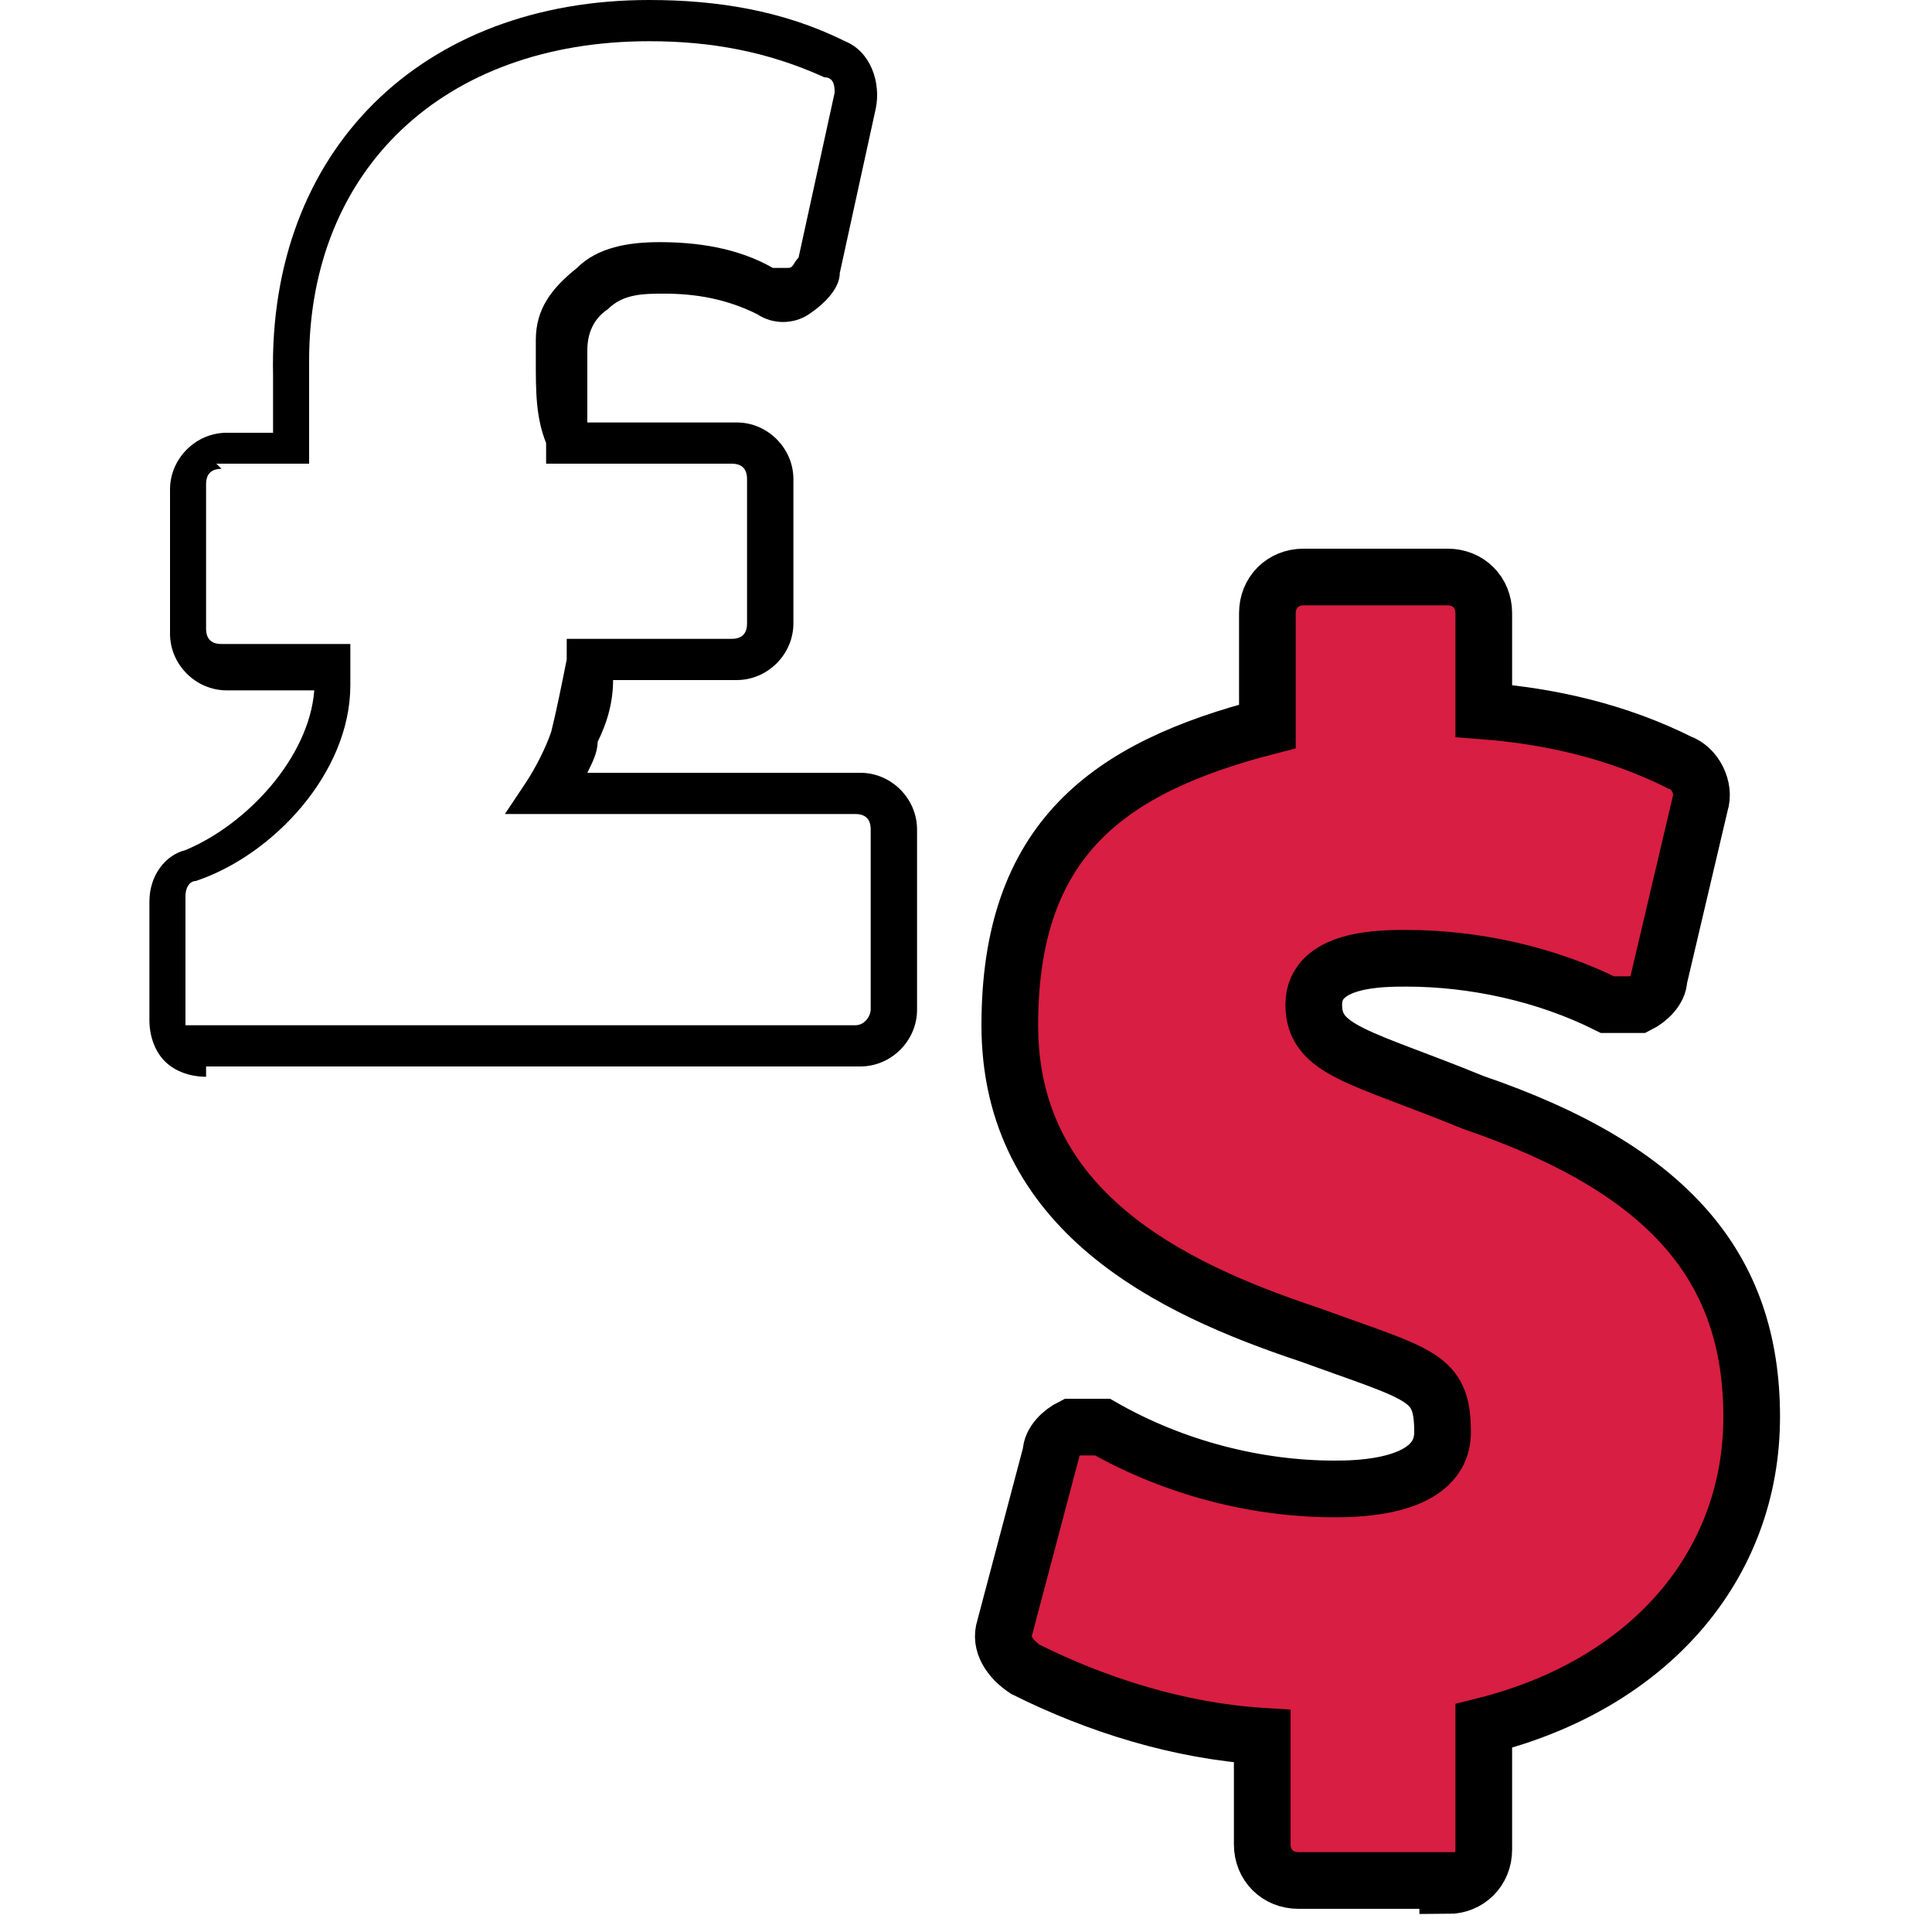
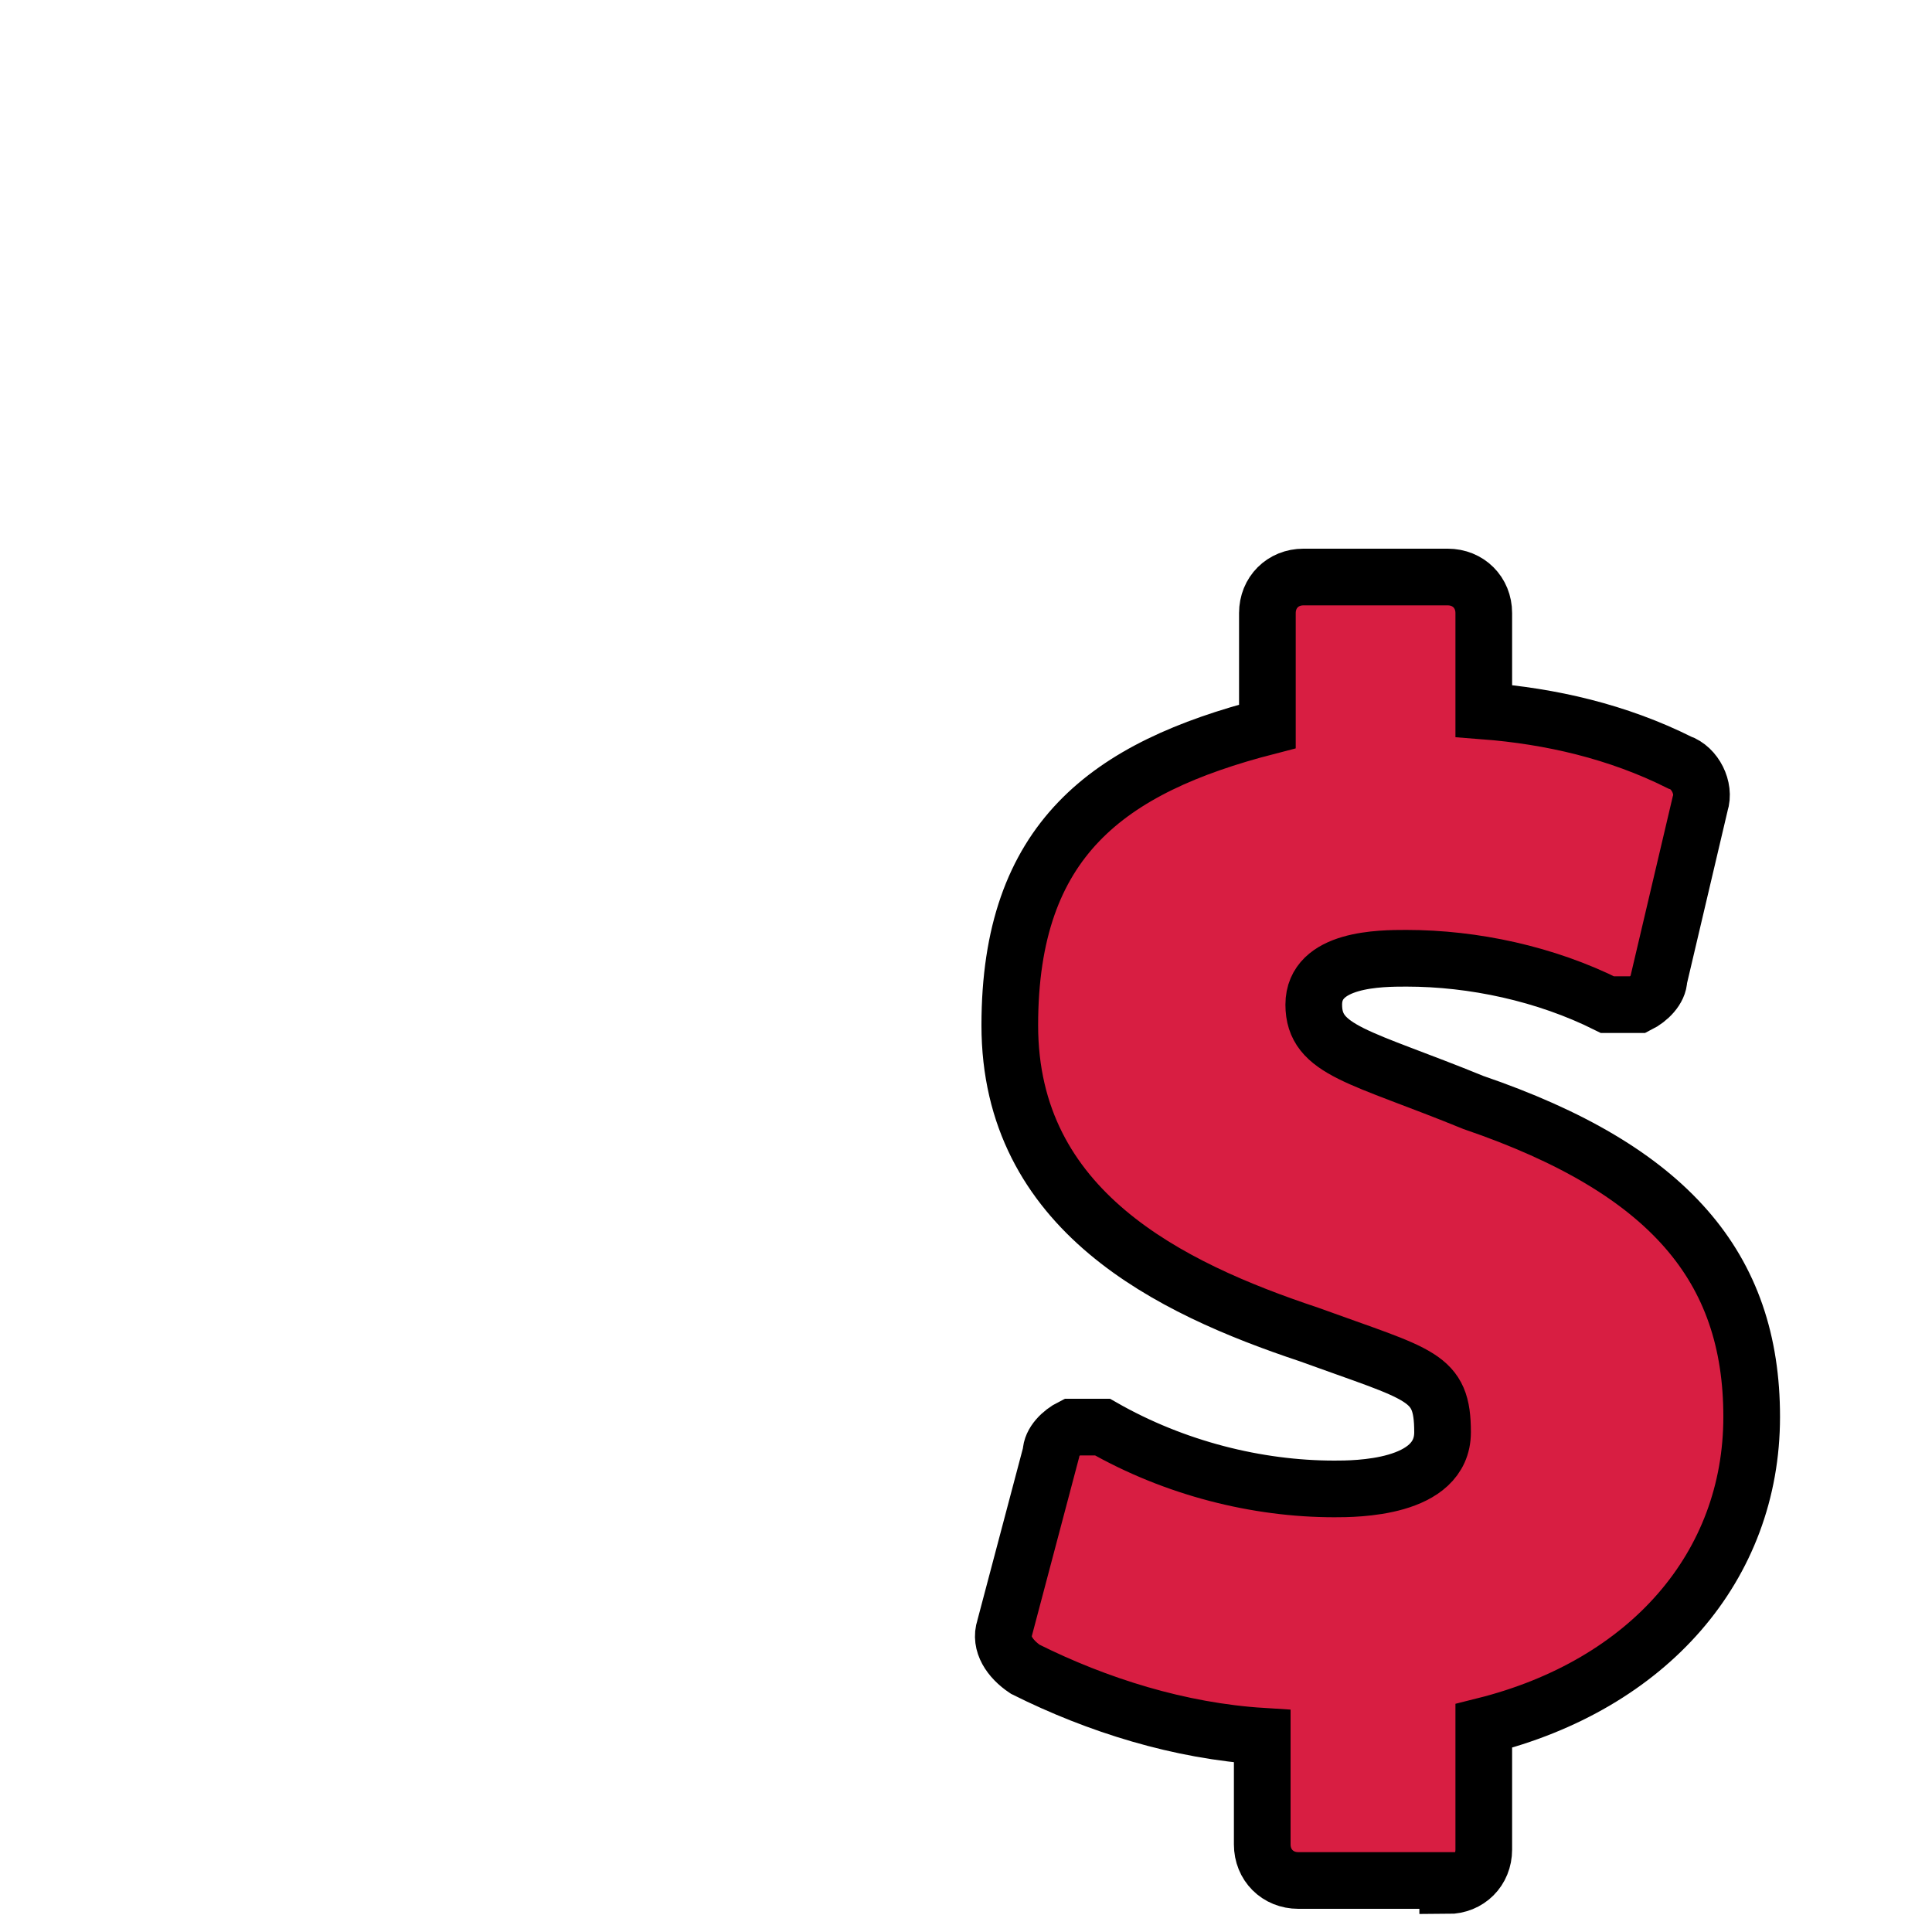
<svg xmlns="http://www.w3.org/2000/svg" version="1.1" viewBox="0 0 37.5 37.5">
  <defs>
    <style>
      .cls-1 {
        fill: #d81e42;
        stroke: #000;
        stroke-miterlimit: 10;
        stroke-width: 1.1px;
      }
    </style>
  </defs>
  <g>
    <g id="_圖層_1">
-       <path d="M4,20.9h0c-.3,0-.6-.1-.8-.3s-.3-.5-.3-.8v-2.3c0-.5.3-.9.7-1,1.2-.5,2.4-1.8,2.5-3.1h-1.7c-.6,0-1.1-.5-1.1-1.1v-2.8c0-.6.5-1.1,1.1-1.1h.9c0-.4,0-.8,0-1.1C5.2,2.9,8.2,0,12.6,0c1.3,0,2.6.2,3.8.8.5.2.7.8.6,1.3l-.7,3.2c0,.3-.3.6-.6.8-.3.2-.7.2-1,0-.6-.3-1.2-.4-1.8-.4-.4,0-.8,0-1.1.3-.3.2-.4.5-.4.8,0,0,0,.2,0,.3,0,.4,0,.8,0,1.1h2.9c.6,0,1.1.5,1.1,1.1v2.8c0,.6-.5,1.1-1.1,1.1h-2.4c0,.4-.1.8-.3,1.2,0,.2-.1.4-.2.6h5.3c.6,0,1.1.5,1.1,1.1v3.5c0,.6-.5,1.1-1.1,1.1H4s0,0,0,0ZM4.3,9.1c-.2,0-.3.1-.3.3v2.8c0,.2.1.3.3.3h2.5v.4c0,.1,0,.3,0,.4,0,1.7-1.5,3.3-3,3.8-.1,0-.2.1-.2.3v2.3c0,0,0,.1,0,.2,0,0,.1,0,.2,0h12.8c.2,0,.3-.2.3-.3v-3.5c0-.2-.1-.3-.3-.3h-6.8l.4-.6c.2-.3.4-.7.5-1,.1-.4.2-.9.3-1.4v-.4h3.2c.2,0,.3-.1.3-.3v-2.8c0-.2-.1-.3-.3-.3h-3.6v-.4c-.2-.5-.2-1-.2-1.6,0-.1,0-.3,0-.4,0-.6.3-1,.8-1.4.4-.4,1-.5,1.6-.5.7,0,1.5.1,2.2.5,0,0,.2,0,.3,0s.1-.1.2-.2l.7-3.2c0-.1,0-.3-.2-.3-1.1-.5-2.2-.7-3.4-.7-4,0-6.6,2.5-6.6,6.2s0,1,0,1.5v.5c0,0-1.8,0-1.8,0h0ZM9.3,16.6v-.8h0v.8Z" />
      <path class="cls-1" d="M28.1,36.5h-2.9c-.4,0-.7-.3-.7-.7v-2.1c-1.6-.1-3.2-.6-4.6-1.3-.3-.2-.5-.5-.4-.8l.9-3.4c0-.2.2-.4.4-.5.2,0,.4,0,.6,0,1.4.8,3,1.2,4.5,1.2.4,0,2.1,0,2.1-1.1s-.4-1.1-2.6-1.9c-2.7-.9-5.8-2.4-5.8-6s1.9-5,5-5.8v-2.2c0-.4.3-.7.7-.7h2.8c.4,0,.7.3.7.7v1.9c1.3.1,2.6.4,3.8,1,.3.1.5.5.4.8l-.8,3.4c0,.2-.2.4-.4.5-.2,0-.4,0-.6,0-1.2-.6-2.6-.9-3.9-.9-.5,0-1.8,0-1.8.9s.9,1,3.1,1.9c3.8,1.3,5.4,3.2,5.4,6.1s-2,5.2-5.2,6v2.4c0,.4-.3.7-.7.7h0Z" />
    </g>
  </g>
</svg>